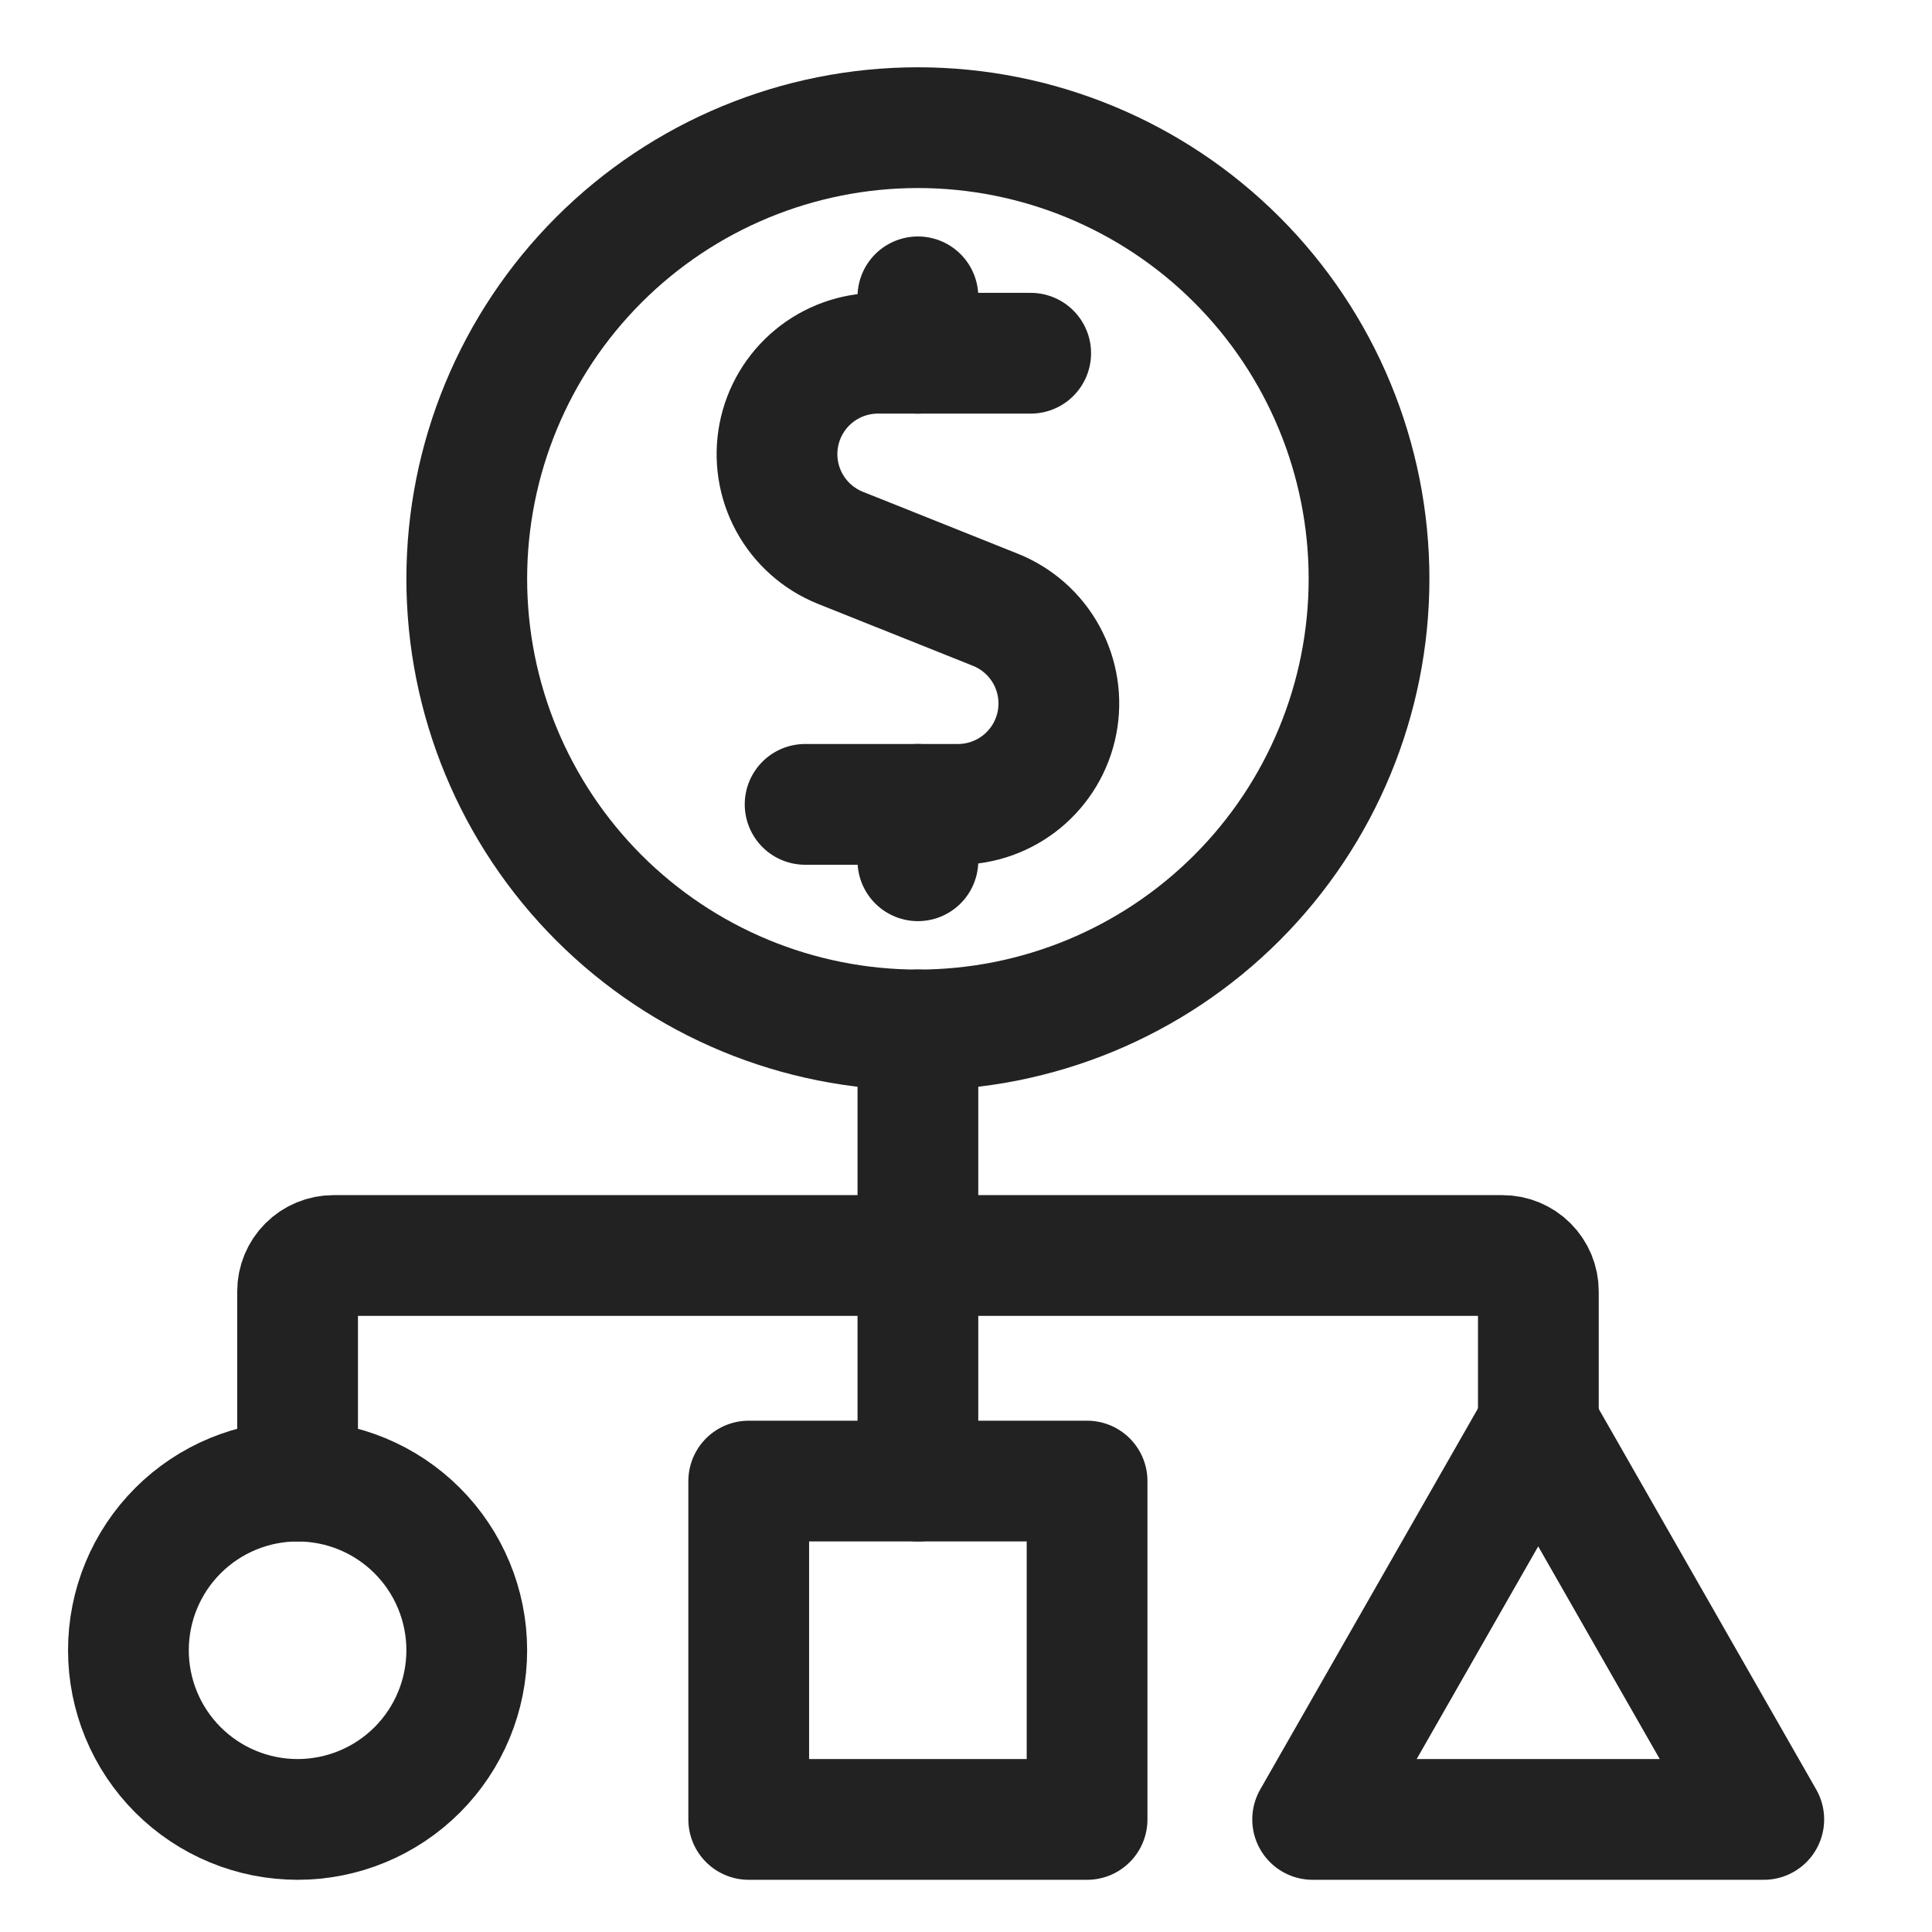
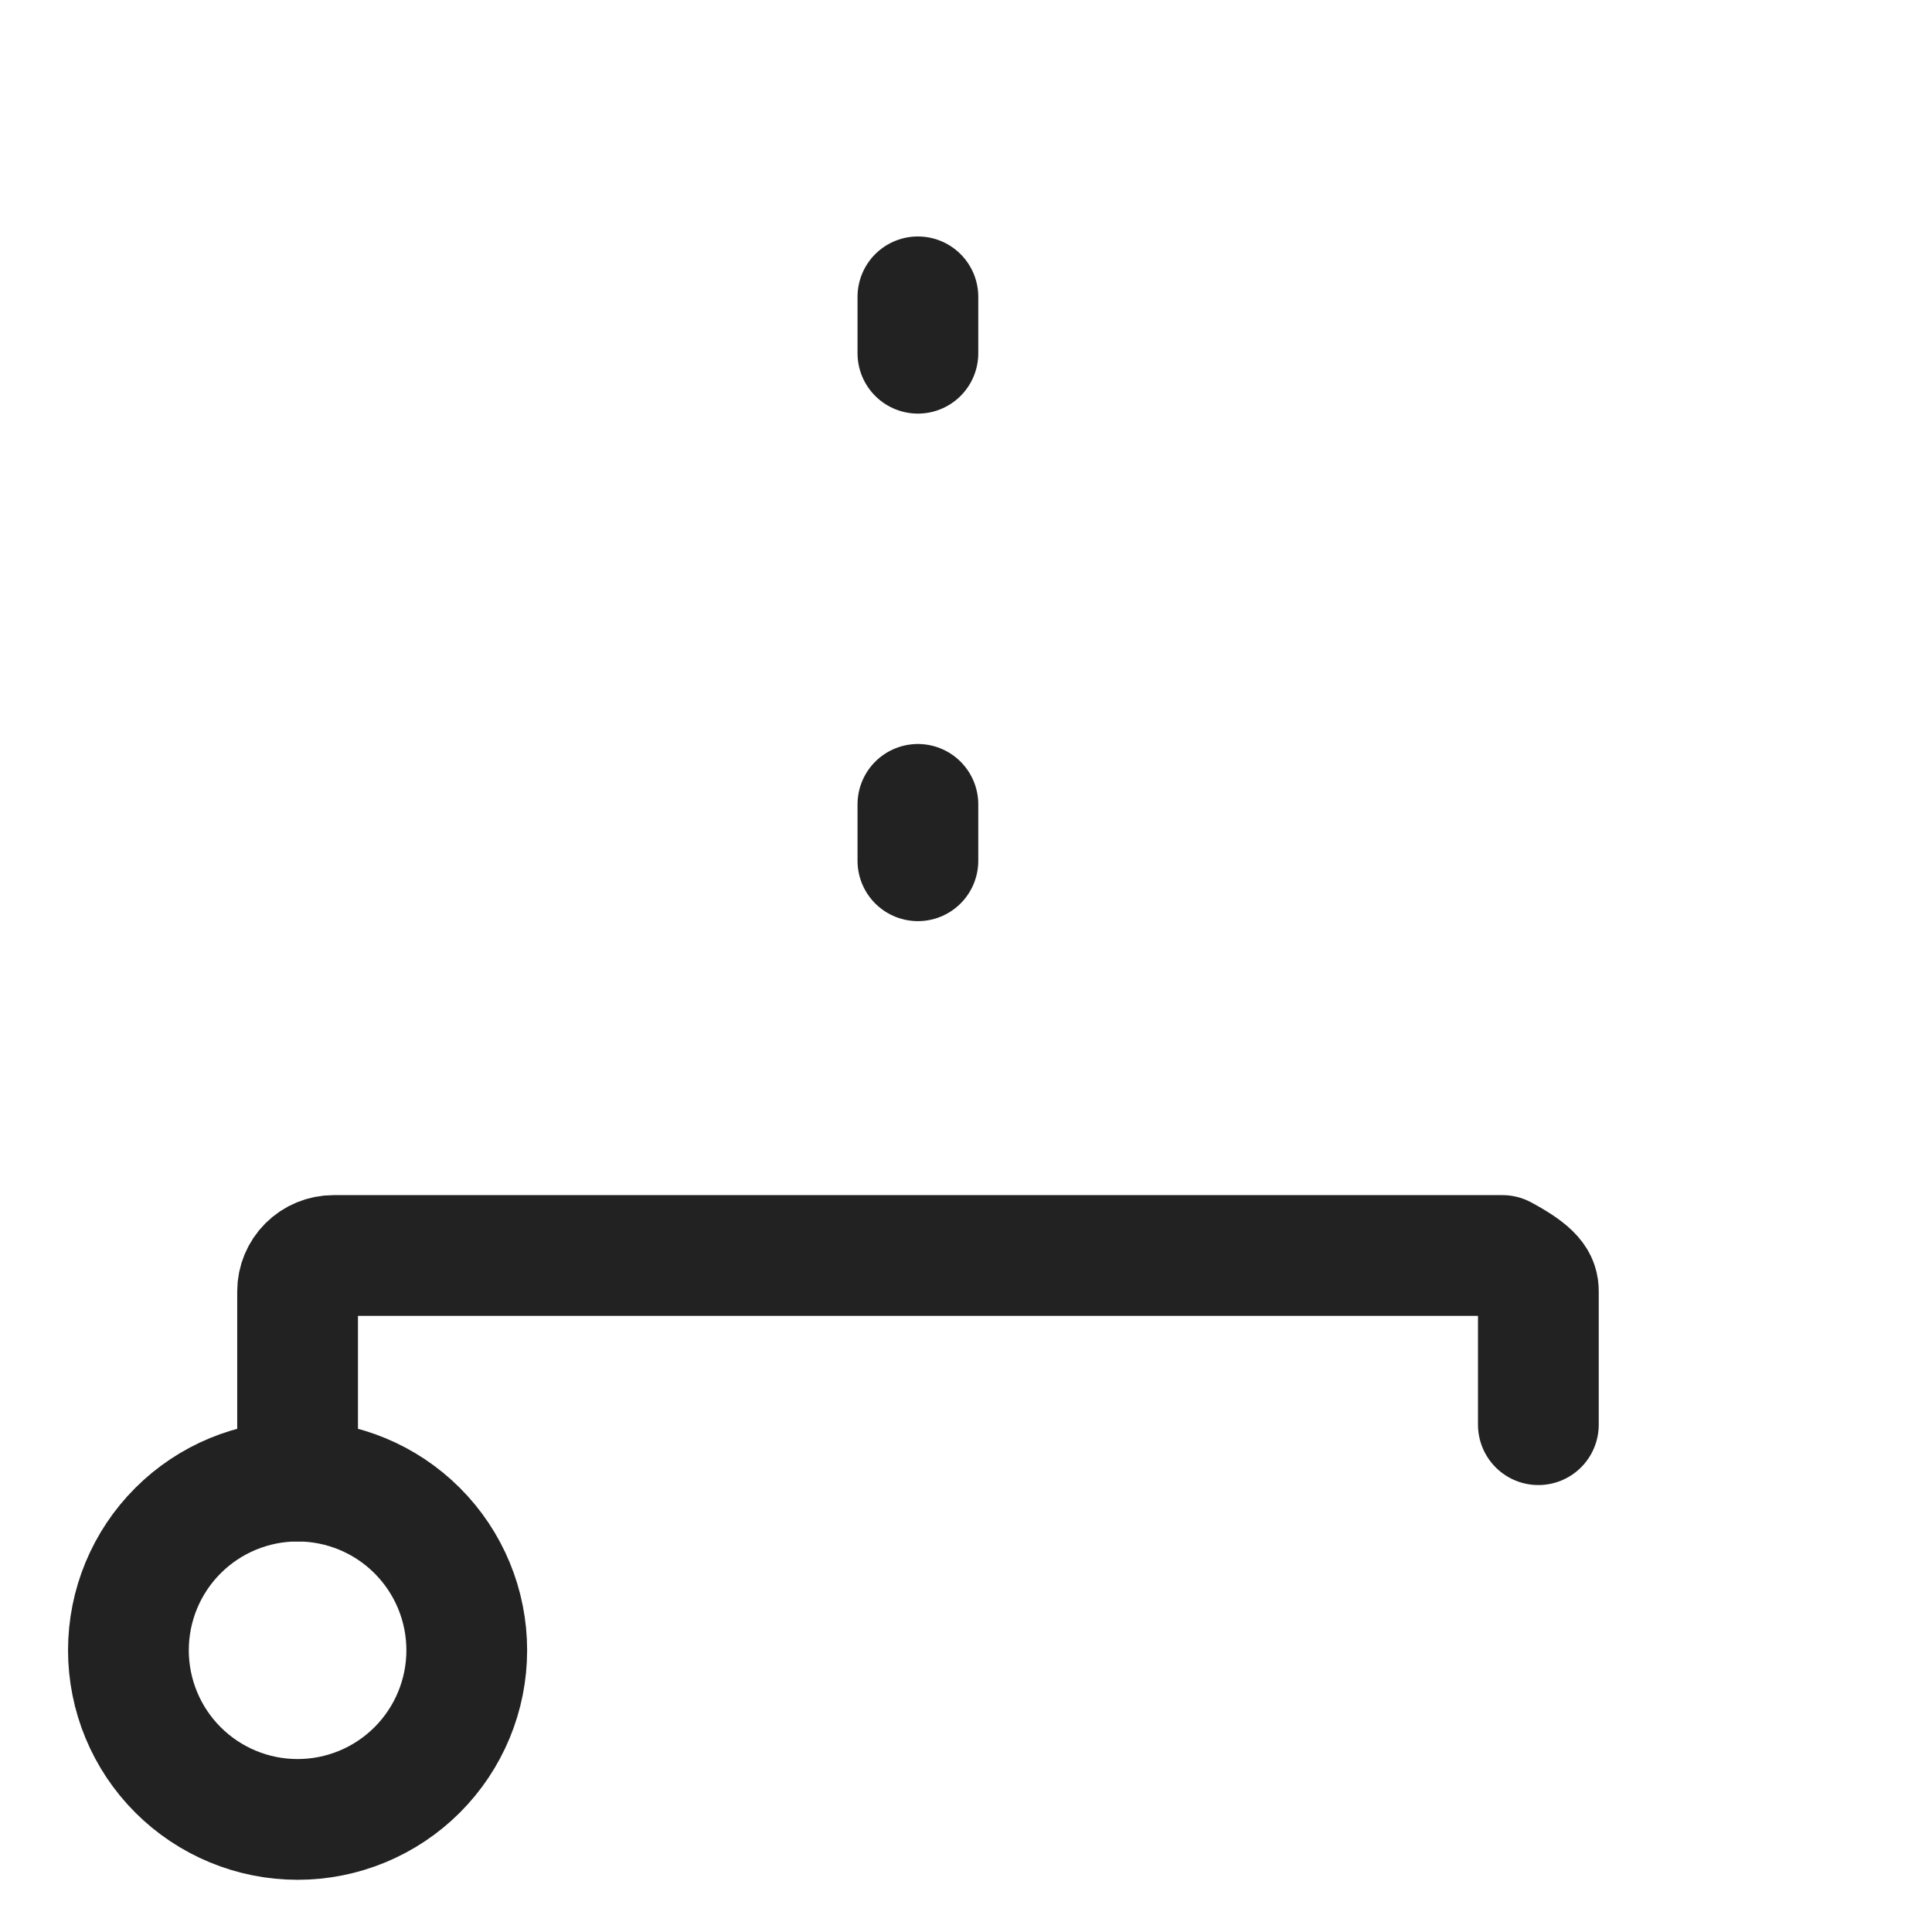
<svg xmlns="http://www.w3.org/2000/svg" width="512" height="512" viewBox="0 0 512 512" fill="none">
  <g filter="url(#filter0_d_5135_275)">
-     <path d="M78.864 390.5V340.226C78.864 337.706 79.866 335.288 81.648 333.506C83.431 331.723 85.848 330.722 88.369 330.722H398.177C400.698 330.722 403.116 331.723 404.898 333.506C406.681 335.288 407.682 337.706 407.682 340.226V375.555" stroke="#222222" stroke-width="32" stroke-linecap="round" stroke-linejoin="round" />
-     <path d="M243.253 270.944V390.5" stroke="#222222" stroke-width="32" stroke-linecap="round" stroke-linejoin="round" />
+     <path d="M78.864 390.5V340.226C78.864 337.706 79.866 335.288 81.648 333.506C83.431 331.723 85.848 330.722 88.369 330.722H398.177C406.681 335.288 407.682 337.706 407.682 340.226V375.555" stroke="#222222" stroke-width="32" stroke-linecap="round" stroke-linejoin="round" />
    <path d="M34.031 435.333C34.031 447.223 38.754 458.627 47.162 467.035C55.57 475.443 66.974 480.166 78.864 480.166C90.755 480.166 102.158 475.443 110.566 467.035C118.974 458.627 123.697 447.223 123.697 435.333C123.697 423.442 118.974 412.039 110.566 403.631C102.158 395.223 90.755 390.5 78.864 390.5C66.974 390.5 55.57 395.223 47.162 403.631C38.754 412.039 34.031 423.442 34.031 435.333Z" stroke="#222222" stroke-width="32" stroke-linecap="round" stroke-linejoin="round" />
-     <path d="M273.143 91.61H232.634C226.425 91.615 220.412 93.779 215.625 97.732C210.838 101.685 207.576 107.181 206.398 113.277C205.219 119.372 206.199 125.688 209.168 131.14C212.137 136.592 216.911 140.841 222.671 143.159L263.798 159.598C269.57 161.907 274.358 166.155 277.337 171.612C280.316 177.069 281.3 183.394 280.121 189.498C278.942 195.602 275.672 201.105 270.875 205.059C266.077 209.014 260.052 211.173 253.835 211.166H213.365" stroke="#222222" stroke-width="32" stroke-linecap="round" stroke-linejoin="round" />
    <path d="M243.253 91.61V76.665" stroke="#222222" stroke-width="32" stroke-linecap="round" stroke-linejoin="round" />
    <path d="M243.253 226.11V211.166" stroke="#222222" stroke-width="32" stroke-linecap="round" stroke-linejoin="round" />
-     <path d="M123.697 151.388C123.697 183.096 136.293 213.506 158.714 235.927C181.135 258.348 211.545 270.944 243.253 270.944C274.961 270.944 305.371 258.348 327.792 235.927C350.213 213.506 362.809 183.096 362.809 151.388C362.809 119.68 350.213 89.271 327.792 66.85C305.371 44.428 274.961 31.832 243.253 31.832C211.545 31.832 181.135 44.428 158.714 66.85C136.293 89.271 123.697 119.68 123.697 151.388Z" stroke="#222222" stroke-width="32" stroke-linecap="round" stroke-linejoin="round" />
-     <path d="M198.42 390.5H288.087V480.166H198.42V390.5Z" stroke="#222222" stroke-width="32" stroke-linecap="round" stroke-linejoin="round" />
-     <path d="M347.864 480.166H467.42L407.642 375.555L347.864 480.166Z" stroke="#222222" stroke-width="32" stroke-linecap="round" stroke-linejoin="round" />
  </g>
  <defs>
    <filter id="filter0_d_5135_275" x="-4" y="-2" width="520" height="520" filterUnits="userSpaceOnUse" color-interpolation-filters="sRGB">
      <feFlood flood-opacity="0" result="BackgroundImageFix" />
      <feColorMatrix in="SourceAlpha" type="matrix" values="0 0 0 0 0 0 0 0 0 0 0 0 0 0 0 0 0 0 127 0" result="hardAlpha" />
      <feOffset dy="2" />
      <feGaussianBlur stdDeviation="2" />
      <feComposite in2="hardAlpha" operator="out" />
      <feColorMatrix type="matrix" values="0 0 0 0 0.098 0 0 0 0 0.129 0 0 0 0 0.239 0 0 0 0.08 0" />
      <feBlend mode="normal" in2="BackgroundImageFix" result="effect1_dropShadow_5135_275" />
      <feBlend mode="normal" in="SourceGraphic" in2="effect1_dropShadow_5135_275" result="shape" />
    </filter>
  </defs>
</svg>